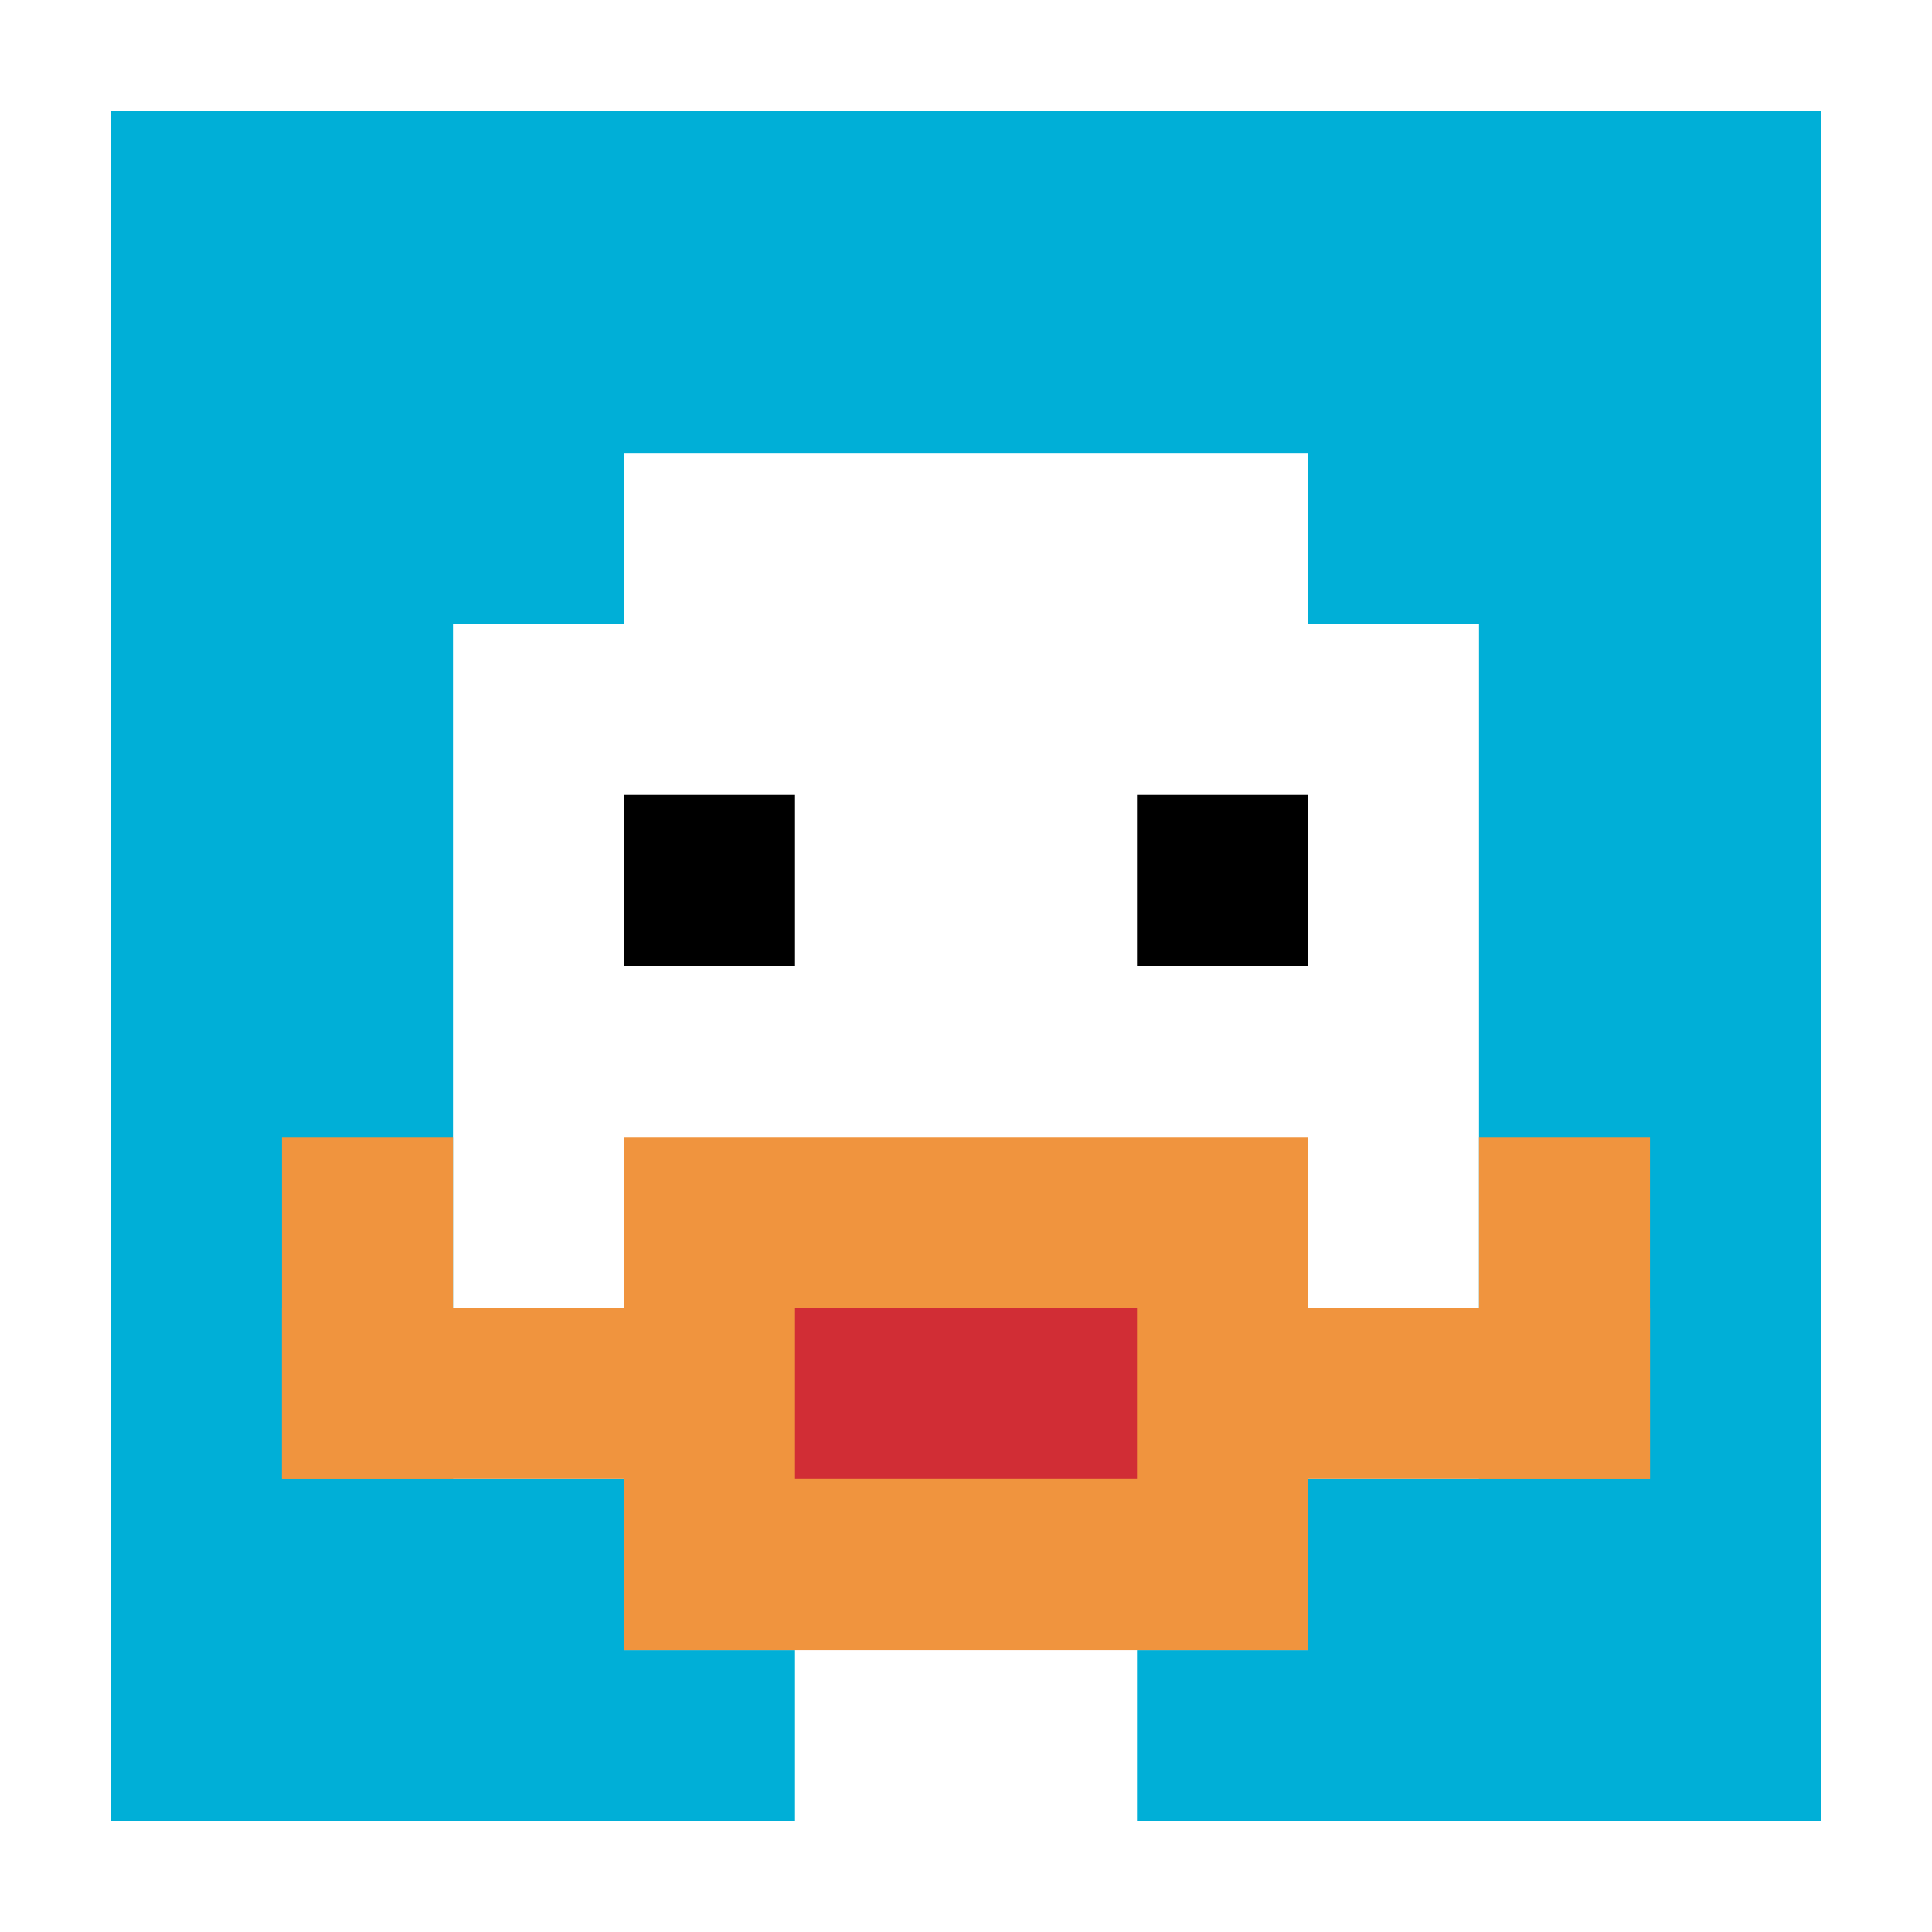
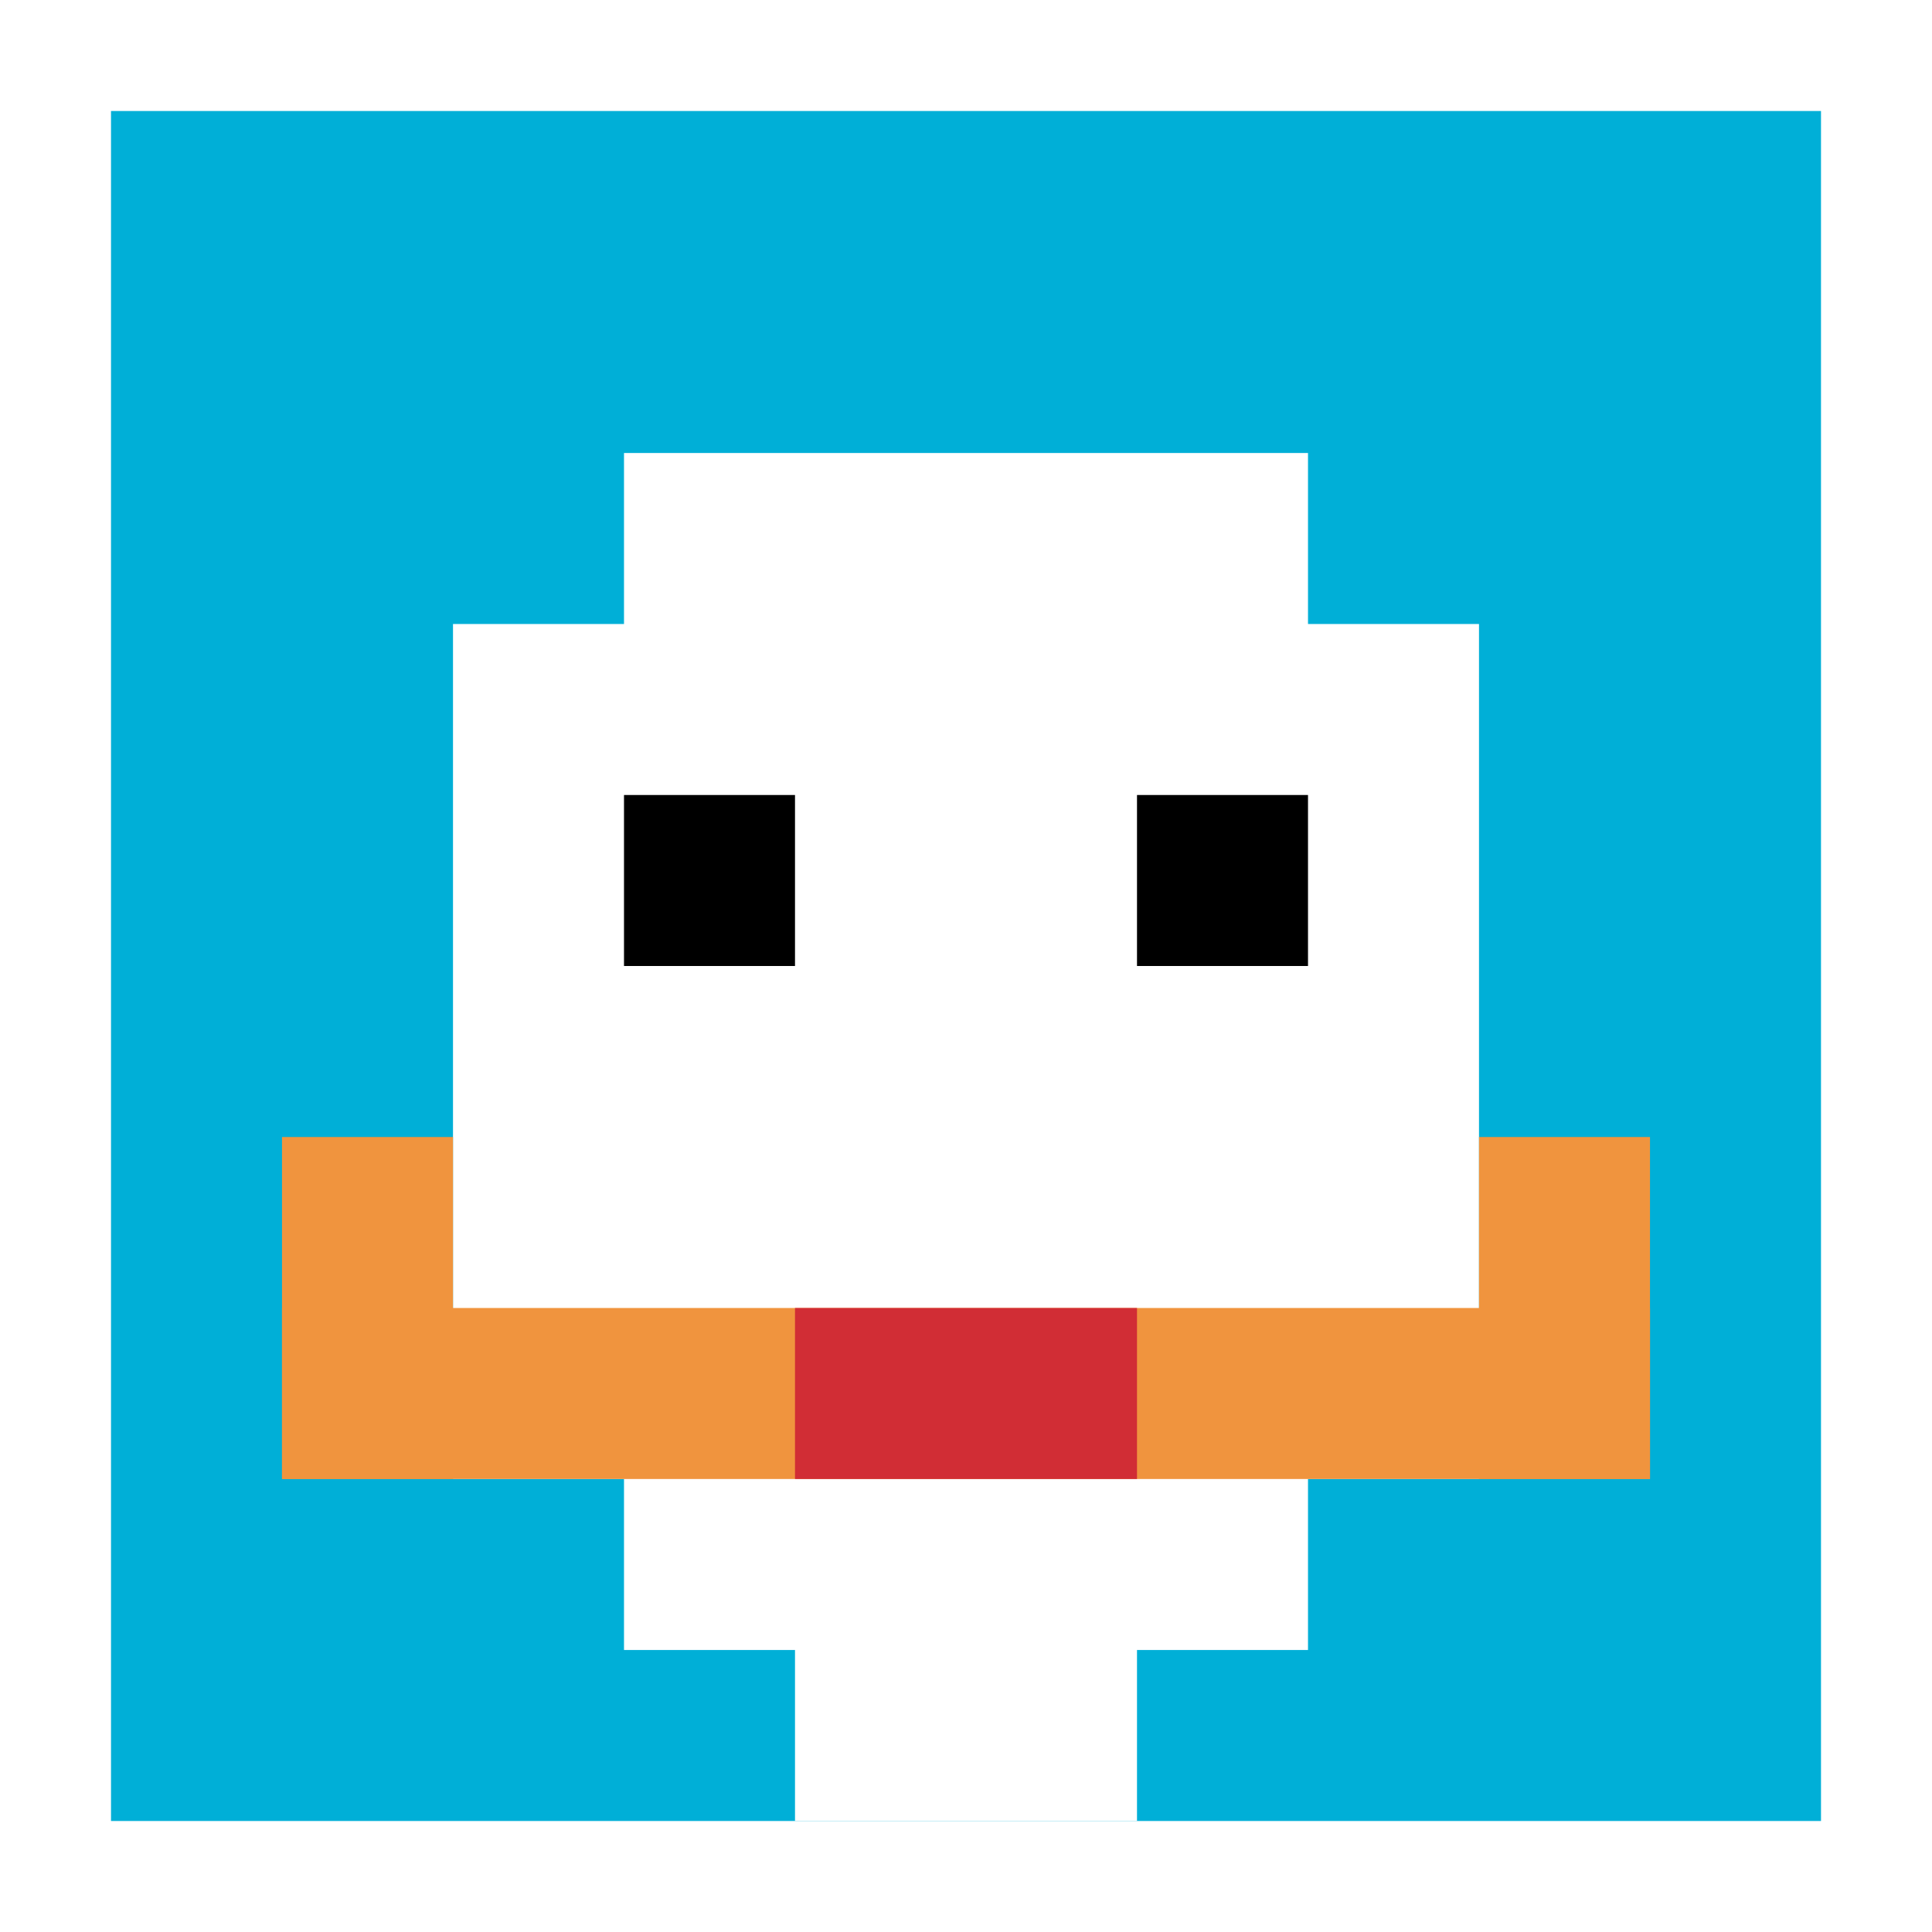
<svg xmlns="http://www.w3.org/2000/svg" version="1.1" width="731" height="731">
  <title>'goose-pfp-280258' by Dmitri Cherniak</title>
  <desc>seed=280258
backgroundColor=#ffffff
padding=100
innerPadding=42
timeout=500
dimension=1
border=false
Save=function(){return n.handleSave()}
frame=497

Rendered at Tue Oct 03 2023 21:52:07 GMT-0700 (Pacific Daylight Time)
Generated in &lt;1ms
</desc>
  <defs />
  <rect width="100%" height="100%" fill="#ffffff" />
  <g>
    <g id="0-0">
      <rect x="42" y="42" height="647" width="647" fill="#00AFD7" />
      <g>
        <rect id="42-42-3-2-4-7" x="236.1" y="171.4" width="258.8" height="452.9" fill="#ffffff" />
        <rect id="42-42-2-3-6-5" x="171.4" y="236.1" width="388.2" height="323.5" fill="#ffffff" />
        <rect id="42-42-4-8-2-2" x="300.8" y="559.6" width="129.4" height="129.4" fill="#ffffff" />
        <rect id="42-42-1-7-8-1" x="106.7" y="494.9" width="517.6" height="64.7" fill="#F0943E" />
-         <rect id="42-42-3-6-4-3" x="236.1" y="430.2" width="258.8" height="194.1" fill="#F0943E" />
        <rect id="42-42-4-7-2-1" x="300.8" y="494.9" width="129.4" height="64.7" fill="#D12D35" />
        <rect id="42-42-1-6-1-2" x="106.7" y="430.2" width="64.7" height="129.4" fill="#F0943E" />
        <rect id="42-42-8-6-1-2" x="559.6" y="430.2" width="64.7" height="129.4" fill="#F0943E" />
        <rect id="42-42-3-4-1-1" x="236.1" y="300.8" width="64.7" height="64.7" fill="#000000" />
        <rect id="42-42-6-4-1-1" x="430.2" y="300.8" width="64.7" height="64.7" fill="#000000" />
      </g>
      <rect x="42" y="42" stroke="white" stroke-width="0" height="647" width="647" fill="none" />
    </g>
  </g>
</svg>